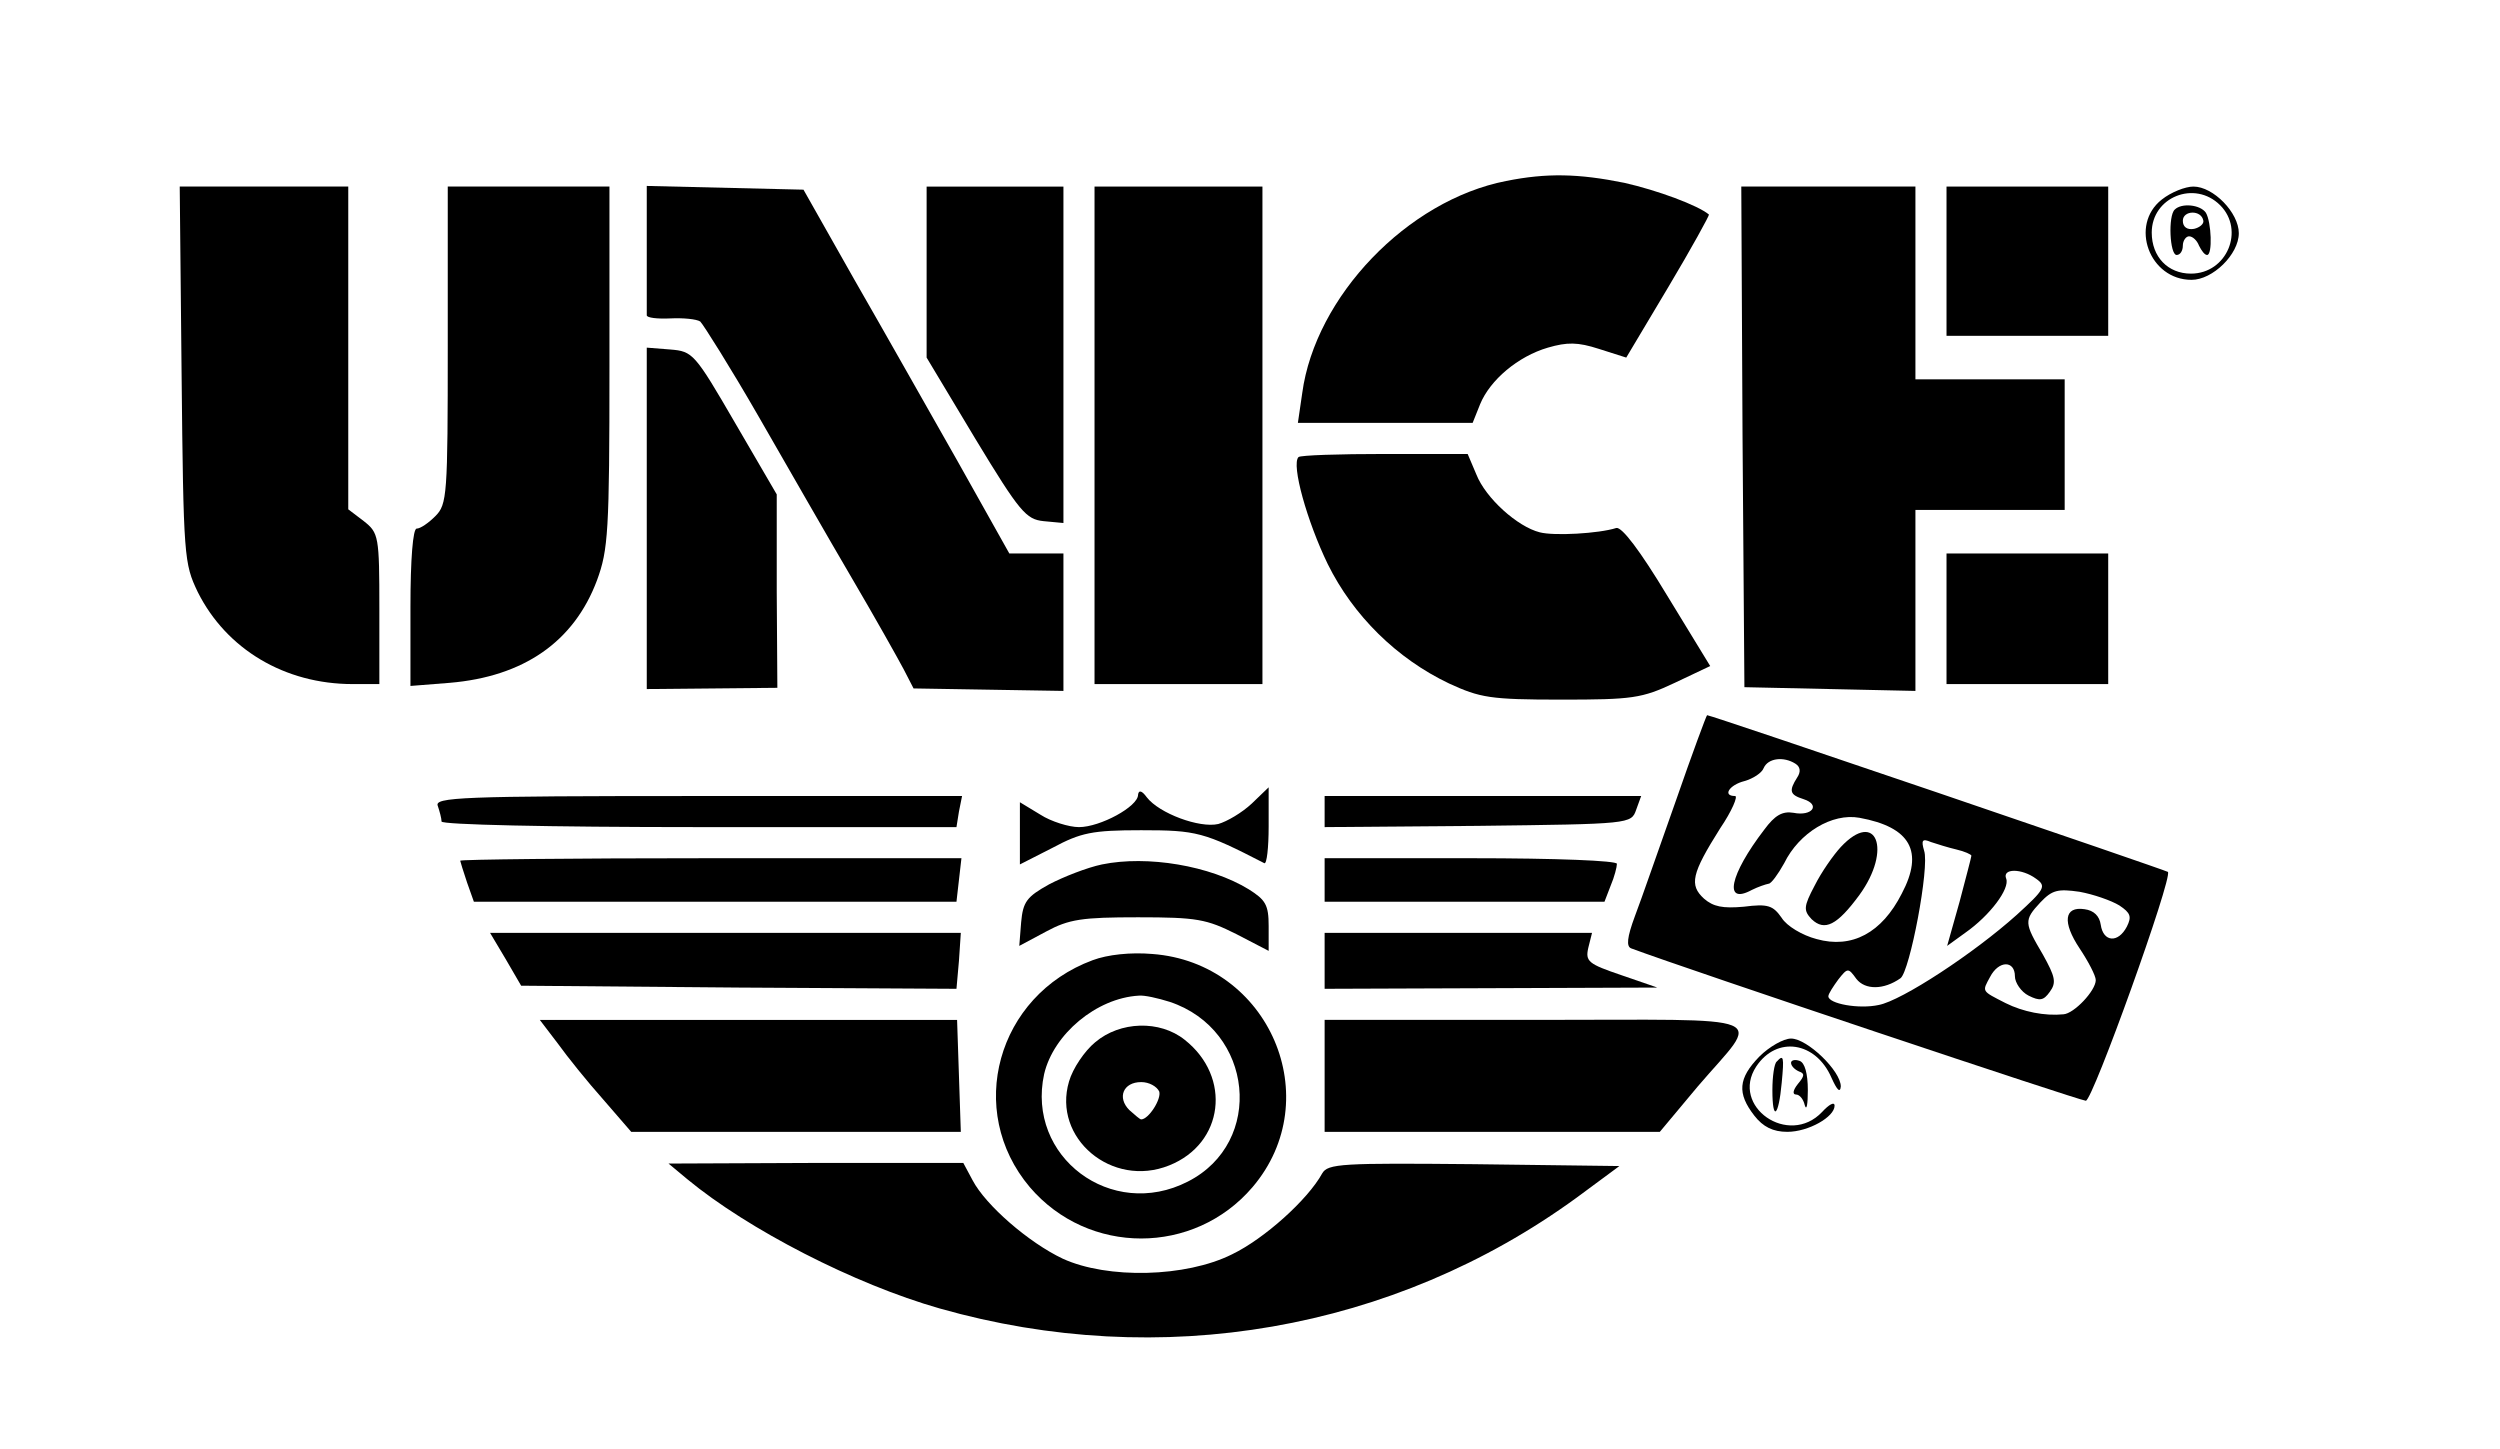
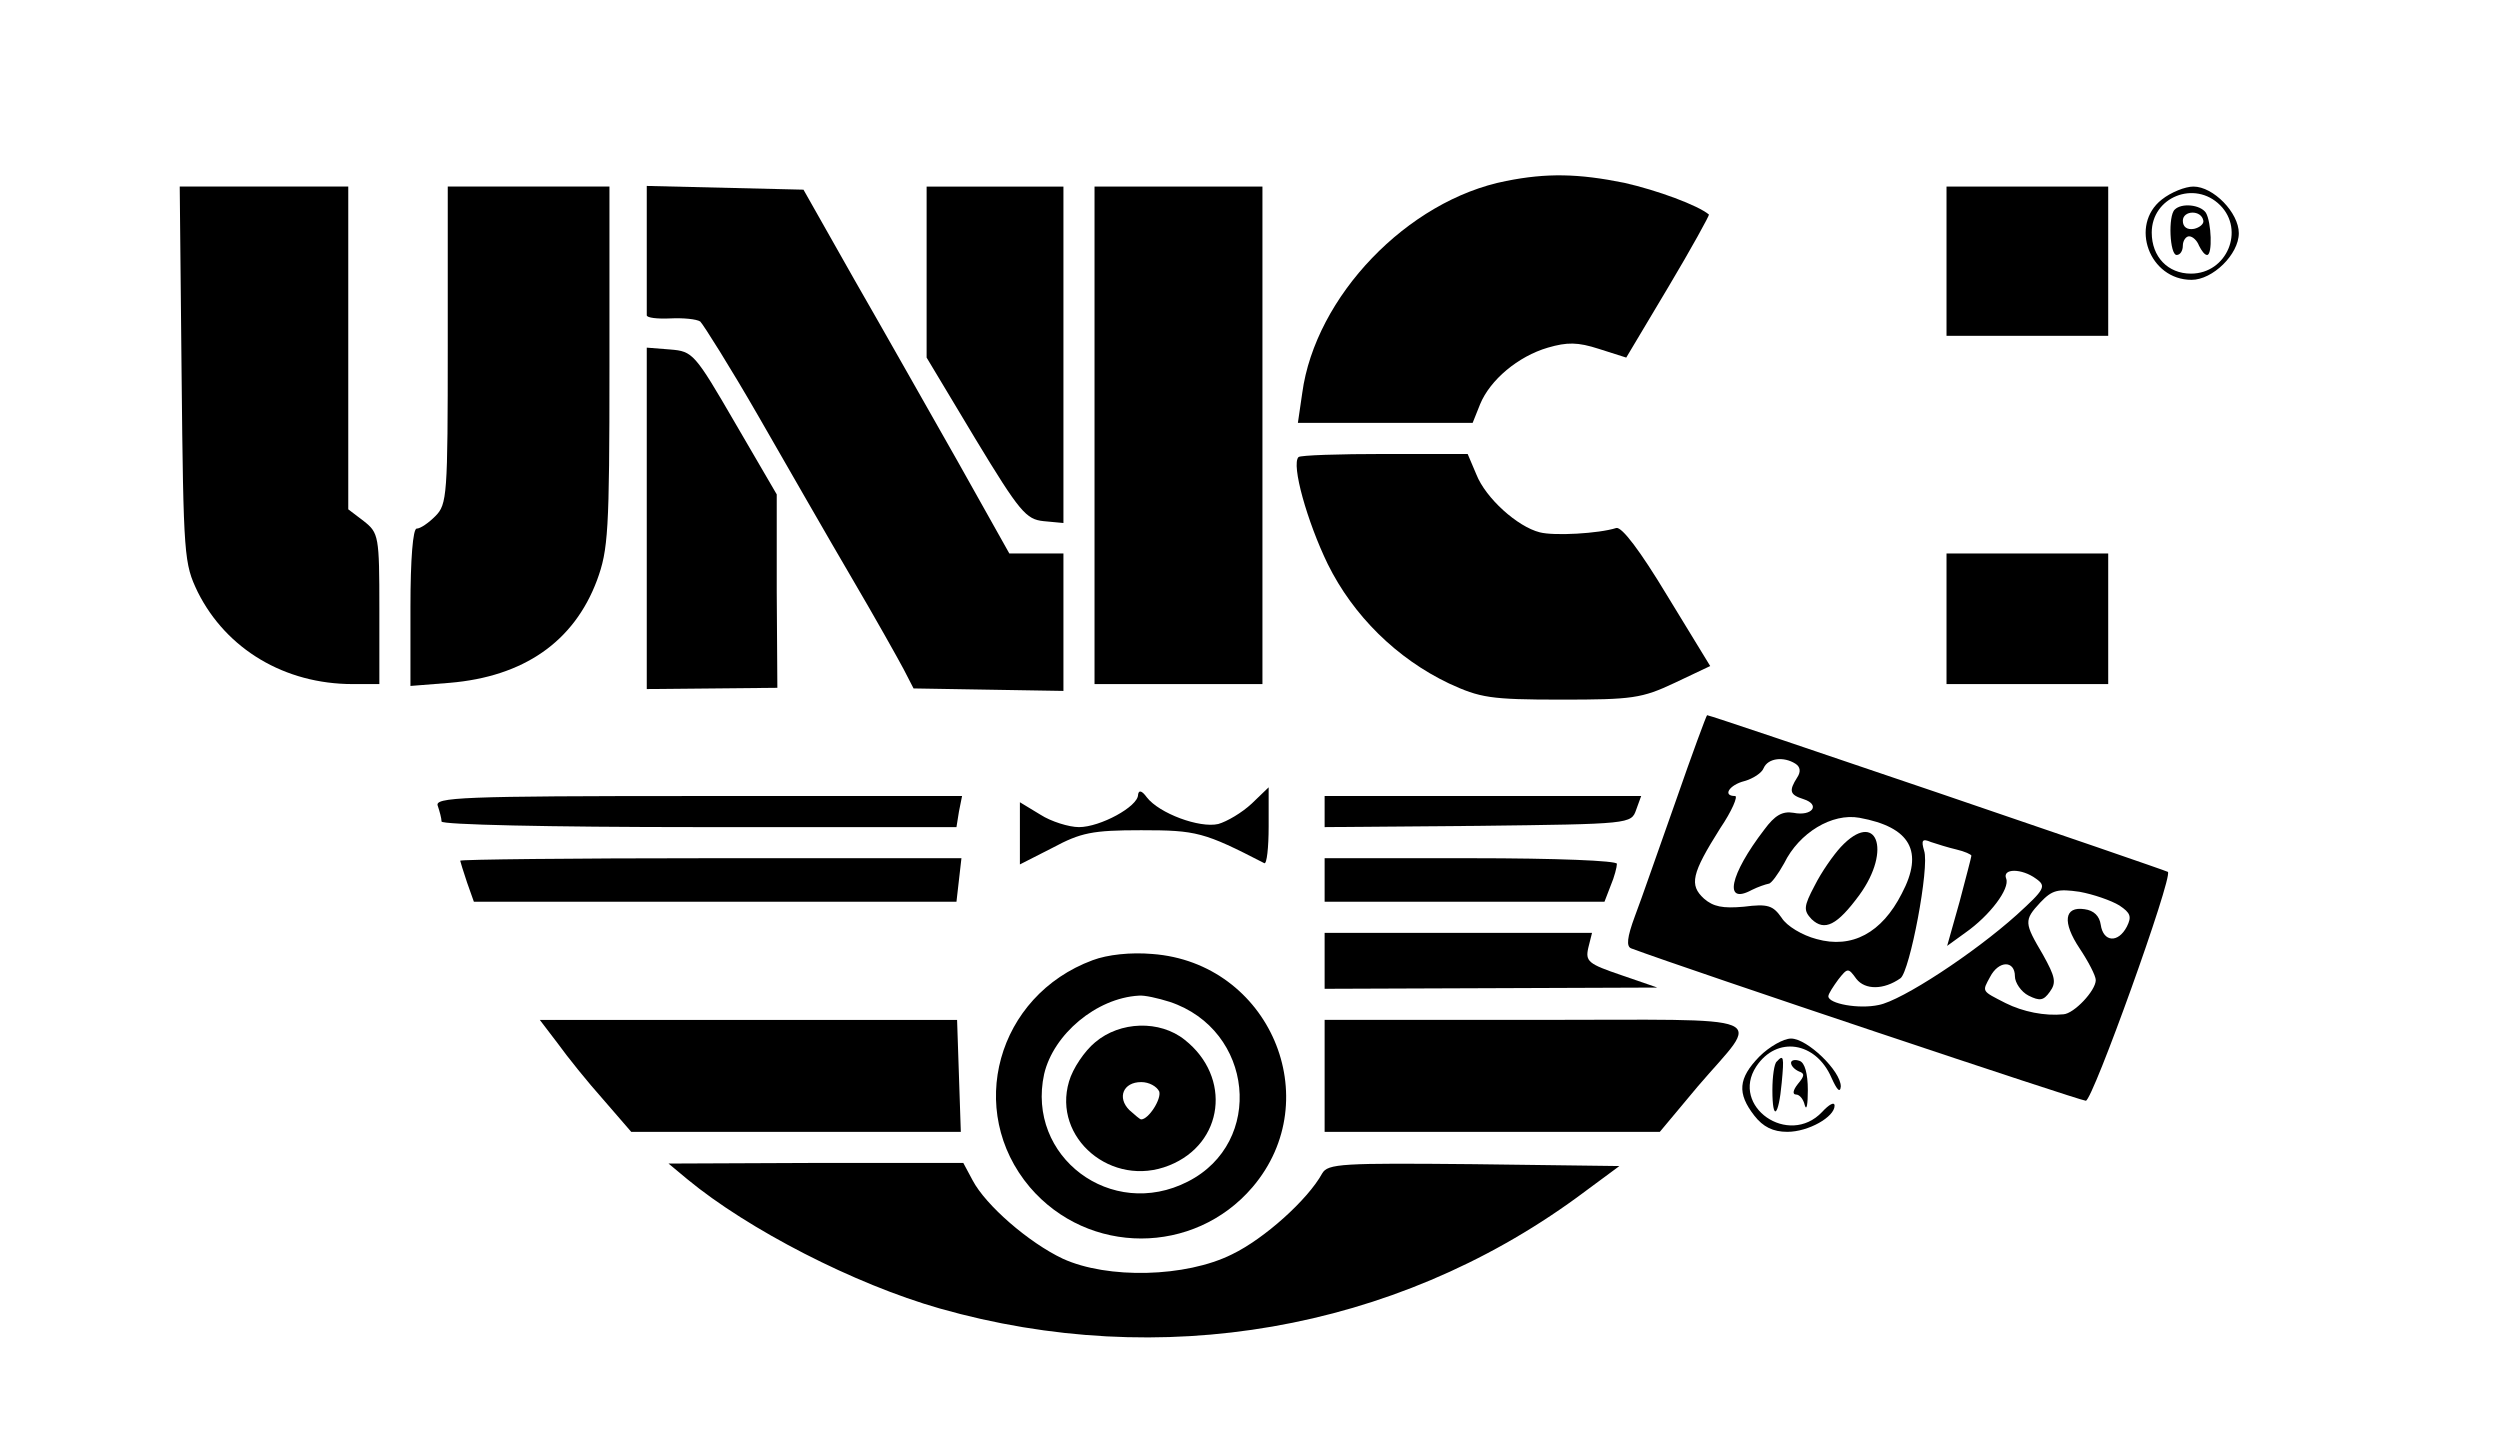
<svg xmlns="http://www.w3.org/2000/svg" version="1.0" width="402pt" height="233pt" viewBox="0 0 402 233" preserveAspectRatio="xMidYMid meet">
  <g transform="translate(0,233) scale(0.1,-0.1)" fill="#000000" stroke="none">
    <path d="M2422 2039 c-159 -31 -307 -186 -328 -341 l-7 -48 140 0 141 0 12 30 c16 39 61 77 109 91 31 9 48 9 82 -2 l44 -14 68 114 c37 62 66 115 65 116 -18 15 -83 39 -136 51 -74 15 -125 16 -190 3z" />
    <path d="M292 1728 c3 -295 4 -304 26 -350 46 -92 140 -148 249 -148 l43 0 0 121 c0 117 -1 122 -25 141 l-25 19 0 260 0 259 -136 0 -135 0 3 -302z" />
    <path d="M720 1775 c0 -242 -1 -256 -20 -275 -11 -11 -24 -20 -30 -20 -6 0 -10 -49 -10 -126 l0 -127 63 5 c119 10 200 66 237 165 18 49 20 78 20 343 l0 290 -130 0 -130 0 0 -255z" />
    <path d="M1040 1930 c0 -55 0 -103 0 -107 0 -4 17 -6 38 -5 20 1 42 -1 48 -5 5 -5 48 -73 94 -153 46 -80 113 -197 150 -260 37 -63 74 -129 83 -146 l16 -31 120 -2 121 -2 0 111 0 110 -43 0 -44 0 -83 148 c-46 81 -120 212 -166 292 l-82 145 -126 3 -126 3 0 -101z" />
    <path d="M1490 1892 l0 -137 78 -130 c72 -119 82 -130 110 -133 l32 -3 0 270 0 271 -110 0 -110 0 0 -138z" />
    <path d="M1760 1630 l0 -400 135 0 135 0 0 400 0 400 -135 0 -135 0 0 -400z" />
-     <path d="M2802 1628 l3 -403 138 -3 137 -3 0 145 0 146 120 0 120 0 0 105 0 105 -120 0 -120 0 0 155 0 155 -140 0 -140 0 2 -402z" />
    <path d="M3130 1910 l0 -120 130 0 130 0 0 120 0 120 -130 0 -130 0 0 -120z" />
    <path d="M3476 2009 c-52 -41 -20 -129 48 -129 34 0 76 41 76 75 0 33 -41 75 -73 75 -13 0 -36 -9 -51 -21z m94 -9 c40 -40 11 -110 -47 -110 -37 0 -63 27 -63 66 0 57 69 85 110 44z" />
    <path d="M3497 1993 c-11 -10 -8 -73 3 -73 6 0 10 7 10 15 0 8 5 15 10 15 6 0 13 -7 16 -15 4 -8 9 -15 13 -15 9 0 7 53 -2 68 -9 13 -39 16 -50 5z m46 -18 c1 -5 -6 -11 -15 -13 -11 -2 -18 3 -18 13 0 17 30 18 33 0z" />
    <path d="M1040 1497 l0 -275 105 1 105 1 -1 155 0 156 -67 115 c-65 112 -68 115 -104 118 l-38 3 0 -274z" />
    <path d="M2088 1595 c-12 -12 14 -104 47 -172 41 -83 111 -152 195 -192 50 -23 66 -26 180 -26 115 0 130 2 183 27 l57 27 -69 113 c-44 73 -73 111 -82 109 -28 -9 -100 -13 -123 -7 -36 9 -87 55 -102 93 l-14 33 -133 0 c-74 0 -136 -2 -139 -5z" />
    <path d="M3130 1335 l0 -105 130 0 130 0 0 105 0 105 -130 0 -130 0 0 -105z" />
    <path d="M2695 1043 c-27 -76 -56 -160 -66 -186 -13 -35 -14 -49 -6 -52 94 -35 722 -245 731 -245 11 0 140 359 132 368 -4 3 -734 252 -741 252 -1 0 -24 -62 -50 -137z m192 59 c8 -5 9 -13 3 -22 -14 -22 -12 -28 10 -35 28 -9 14 -28 -16 -22 -18 3 -30 -4 -47 -27 -56 -73 -66 -122 -20 -97 10 5 22 9 27 10 4 0 15 15 25 33 24 49 77 81 121 73 82 -15 104 -54 68 -122 -32 -63 -80 -89 -137 -73 -23 6 -48 21 -56 34 -14 20 -22 23 -61 18 -34 -3 -49 0 -64 13 -24 22 -20 40 26 113 19 28 29 52 24 52 -21 0 -9 18 15 24 14 4 28 13 31 21 7 16 32 19 51 7z m259 -138 c13 -3 24 -8 24 -10 0 -2 -9 -36 -19 -74 l-20 -71 29 21 c40 28 72 71 66 87 -7 17 25 17 48 0 17 -12 14 -17 -31 -58 -69 -62 -185 -138 -222 -145 -32 -7 -81 2 -81 14 0 4 8 16 16 27 15 19 16 19 29 1 14 -18 44 -18 71 1 15 11 47 179 38 205 -5 17 -3 20 11 14 9 -3 28 -9 41 -12z m262 -90 c18 -12 20 -18 12 -34 -14 -27 -38 -25 -42 3 -2 14 -11 23 -26 25 -33 5 -36 -21 -8 -63 14 -21 26 -44 26 -51 0 -17 -35 -54 -52 -55 -30 -3 -65 4 -93 18 -39 20 -38 18 -25 42 14 27 40 27 40 1 0 -10 10 -25 22 -31 18 -9 24 -8 34 6 11 15 9 24 -11 60 -30 51 -31 55 -4 84 19 20 28 22 63 17 22 -4 51 -14 64 -22z" />
    <path d="M2960 968 c-12 -13 -31 -40 -42 -62 -18 -34 -18 -40 -5 -54 21 -20 41 -10 77 39 53 73 27 138 -30 77z" />
    <path d="M1830 1052 c0 -19 -61 -52 -95 -52 -16 0 -45 9 -62 20 l-33 20 0 -50 0 -50 53 27 c45 24 63 28 142 28 89 0 101 -3 198 -53 4 -2 7 25 7 59 l0 63 -27 -26 c-16 -15 -40 -29 -54 -33 -30 -7 -95 17 -115 43 -8 11 -13 12 -14 4z" />
    <path d="M704 1034 c3 -9 6 -20 6 -25 0 -5 169 -9 414 -9 l414 0 4 25 5 25 -424 0 c-384 0 -425 -2 -419 -16z" />
    <path d="M2130 1025 l0 -25 246 2 c246 3 247 3 255 26 l8 22 -254 0 -255 0 0 -25z" />
    <path d="M740 946 c0 -1 5 -17 11 -35 l11 -31 388 0 388 0 4 35 4 35 -403 0 c-222 0 -403 -2 -403 -4z" />
-     <path d="M1772 940 c-24 -5 -62 -20 -85 -32 -36 -20 -42 -28 -45 -61 l-3 -38 43 23 c37 20 58 23 148 23 95 0 110 -3 158 -27 l52 -27 0 40 c0 34 -5 42 -32 59 -62 38 -163 55 -236 40z" />
    <path d="M2130 915 l0 -35 225 0 225 0 10 26 c6 14 10 30 10 35 0 5 -96 9 -235 9 l-235 0 0 -35z" />
-     <path d="M813 788 l25 -43 350 -3 350 -2 4 45 3 45 -378 0 -379 0 25 -42z" />
    <path d="M2130 785 l0 -45 268 1 267 1 -58 20 c-53 18 -58 22 -53 44 l6 24 -215 0 -215 0 0 -45z" />
    <path d="M1757 786 c-154 -57 -205 -242 -101 -365 94 -110 264 -110 358 0 121 142 27 361 -161 375 -35 3 -72 -1 -96 -10z m124 -67 c135 -45 153 -226 29 -289 -123 -63 -260 40 -231 173 15 64 84 122 152 126 9 1 31 -4 50 -10z" />
    <path d="M1761 654 c-17 -14 -36 -42 -42 -63 -27 -91 69 -172 161 -135 88 35 101 142 25 202 -40 32 -104 30 -144 -4z m103 -79 c4 -12 -17 -45 -29 -45 -2 0 -10 7 -19 15 -20 20 -10 45 19 45 13 0 25 -7 29 -15z" />
    <path d="M897 652 c15 -21 48 -62 73 -90 l45 -52 265 0 265 0 -3 90 -3 90 -336 0 -335 0 29 -38z" />
    <path d="M2130 600 l0 -90 270 0 269 0 61 73 c102 119 131 107 -260 107 l-340 0 0 -90z" />
    <path d="M2829 631 c-34 -35 -36 -59 -8 -95 14 -18 30 -26 53 -26 34 0 76 24 76 42 0 7 -9 2 -20 -10 -54 -57 -148 9 -106 73 33 50 96 40 121 -18 9 -20 14 -25 15 -14 0 25 -54 77 -80 77 -12 0 -35 -13 -51 -29z" />
    <path d="M2857 623 c-4 -3 -7 -24 -7 -46 0 -51 10 -43 15 12 4 42 3 46 -8 34z" />
    <path d="M2880 621 c0 -5 6 -11 13 -14 9 -3 9 -7 -2 -20 -8 -10 -9 -17 -3 -17 6 0 12 -8 14 -17 3 -10 5 1 5 24 0 27 -5 44 -13 47 -8 3 -14 1 -14 -3z" />
    <path d="M1105 434 c98 -81 269 -169 406 -208 355 -101 730 -36 1024 178 l69 51 -234 3 c-212 2 -235 1 -244 -15 -23 -42 -93 -105 -145 -130 -74 -37 -200 -40 -272 -7 -55 26 -124 86 -145 126 l-15 28 -237 0 -237 -1 30 -25z" />
  </g>
</svg>